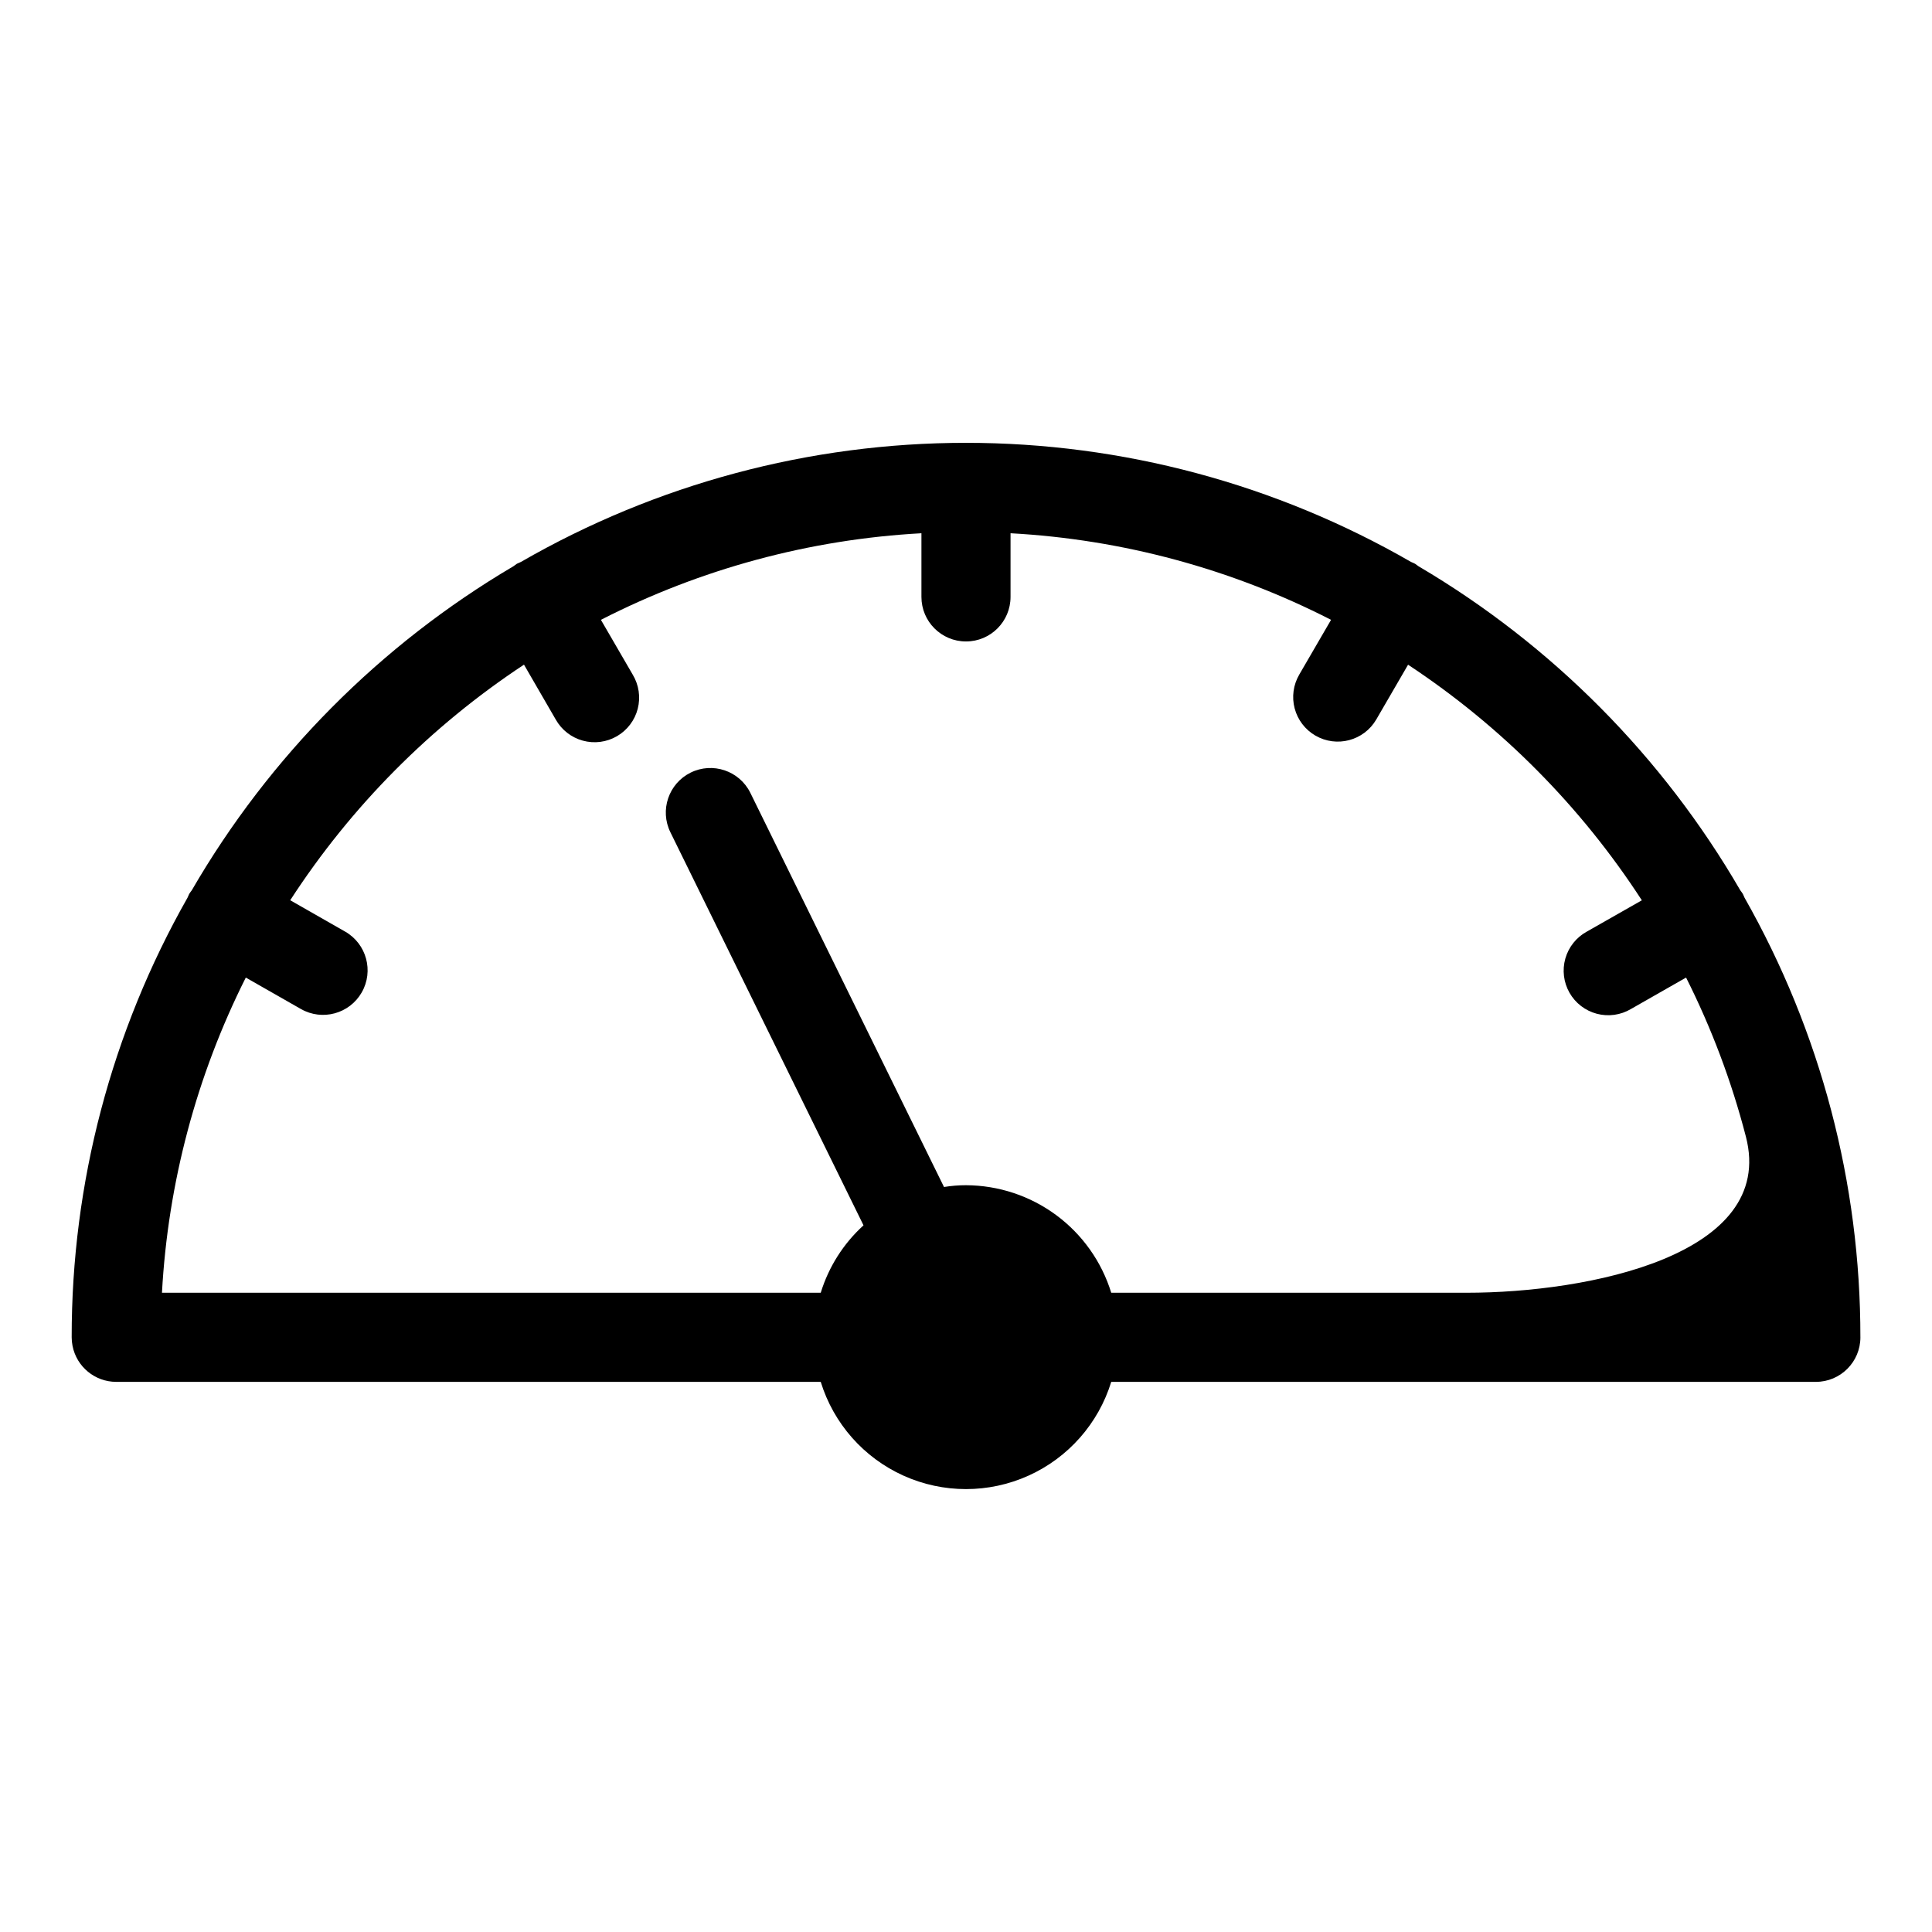
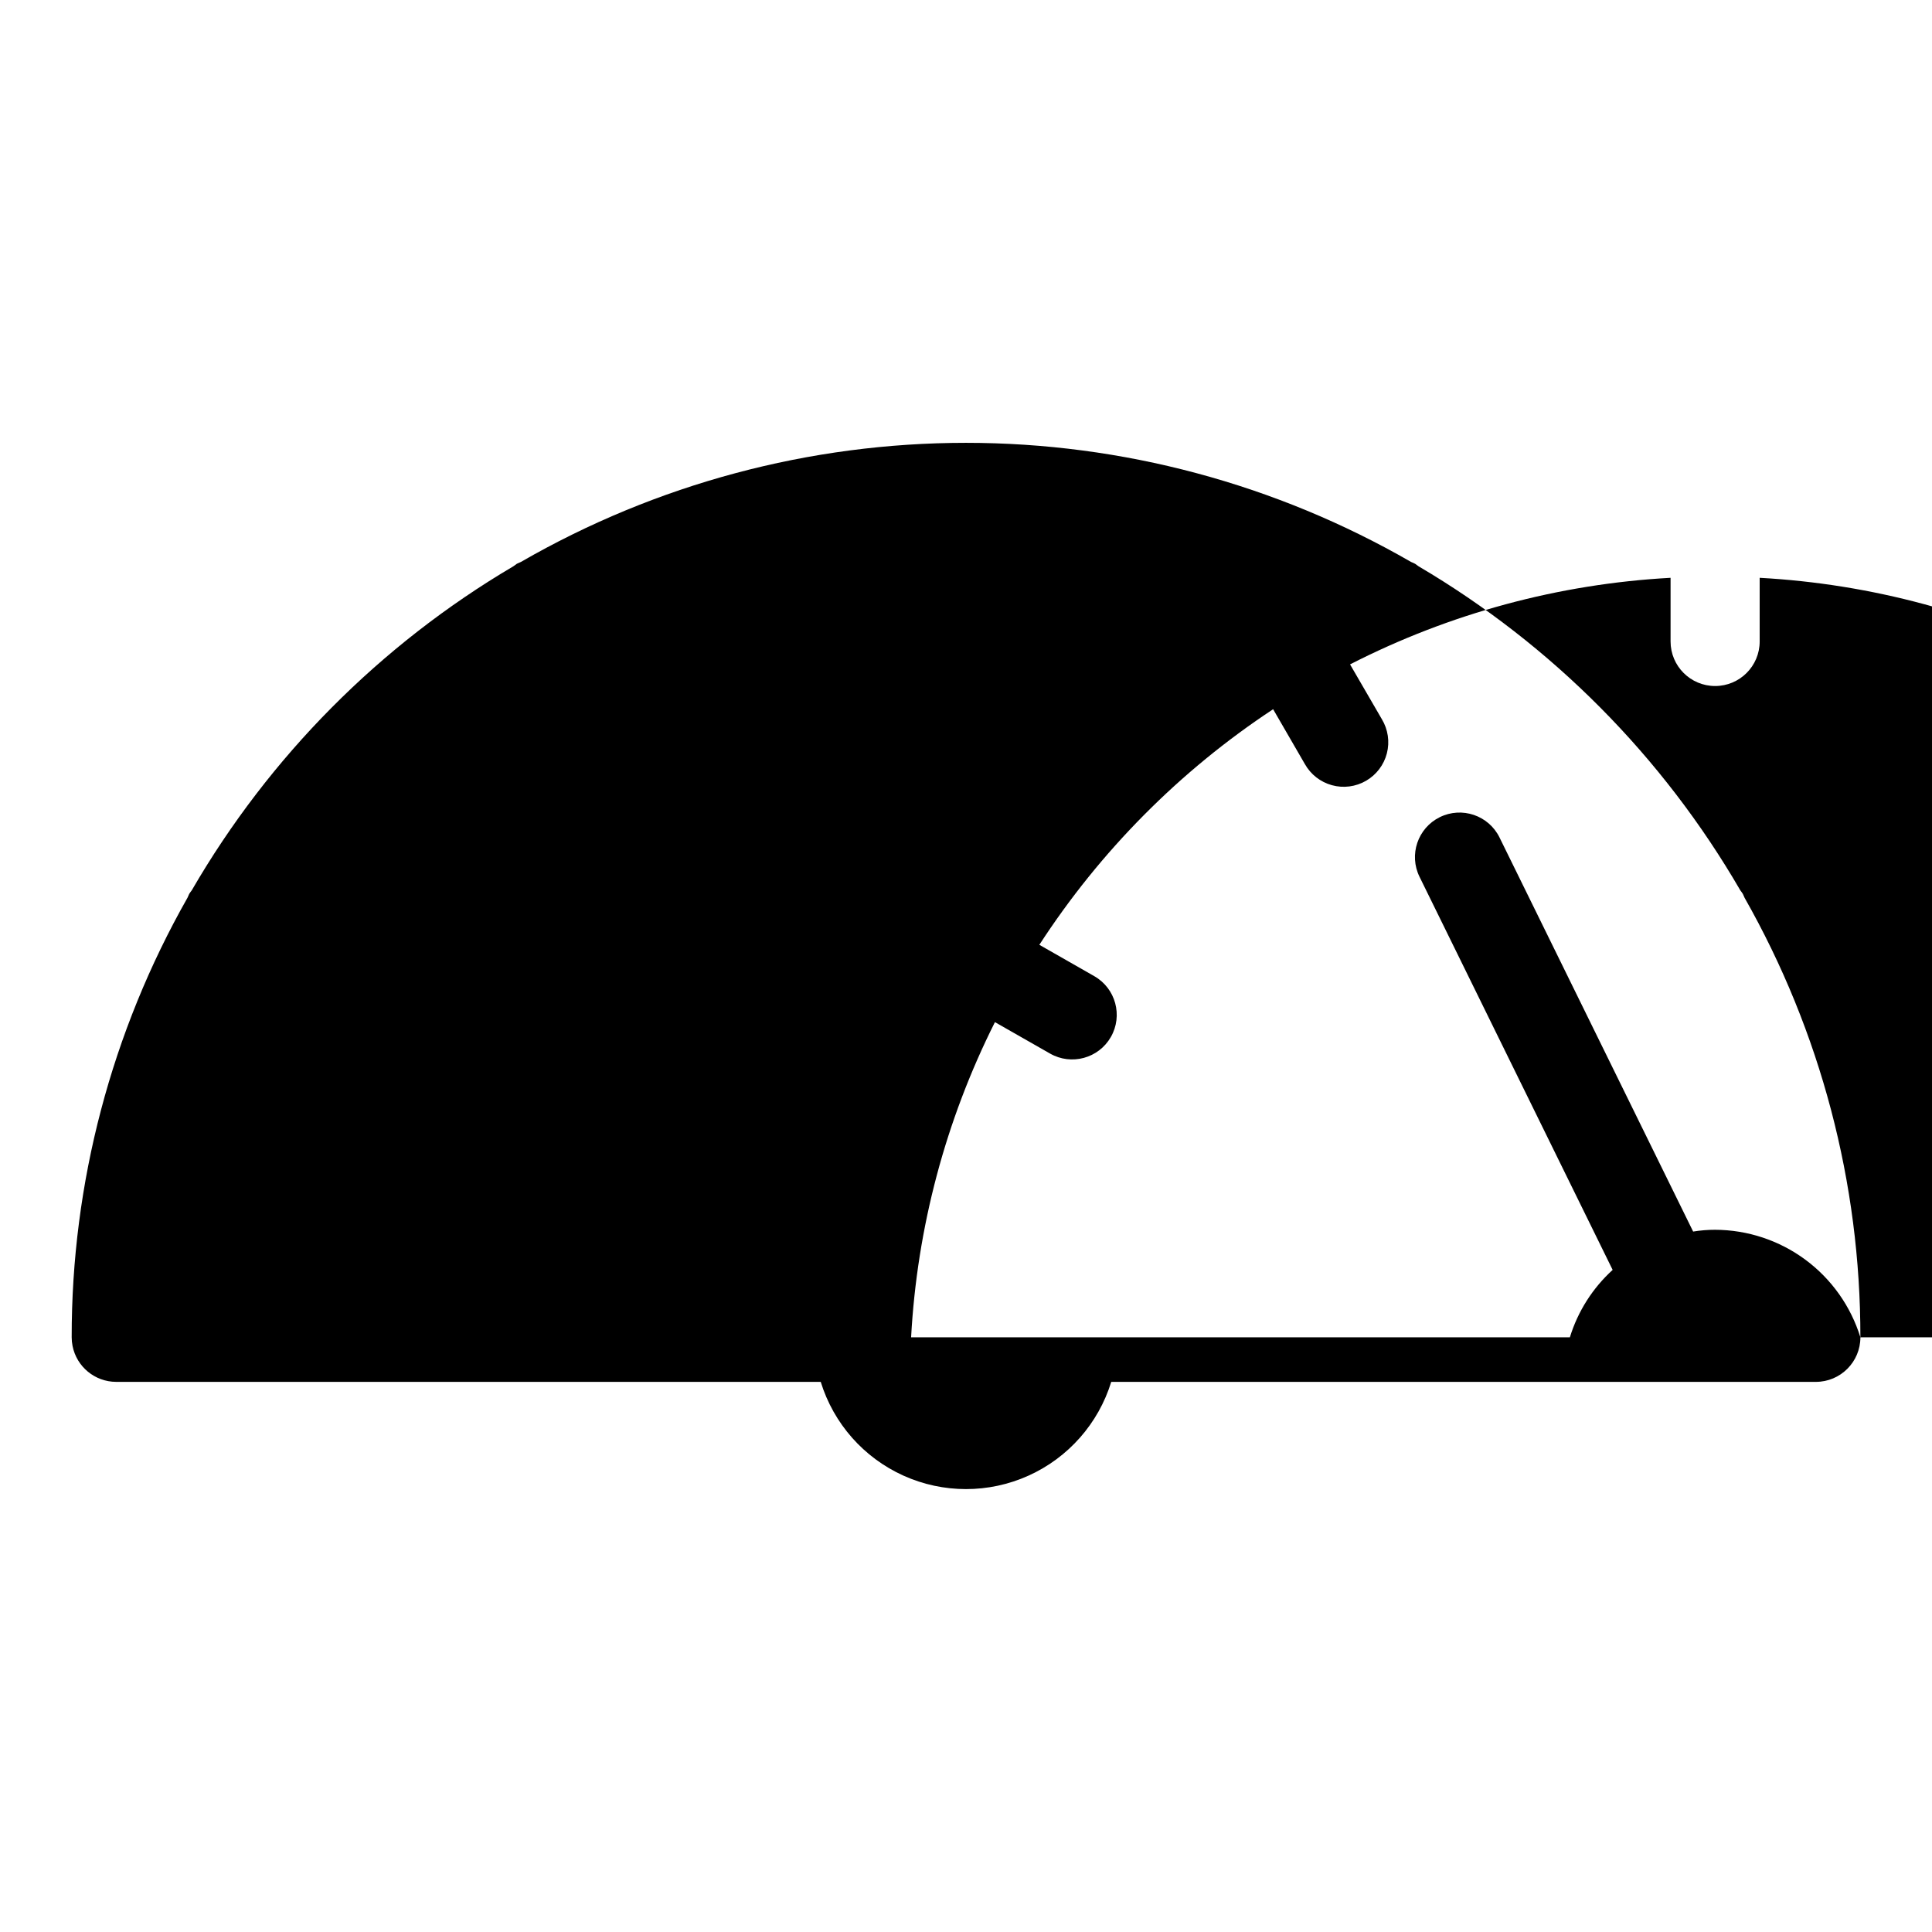
<svg xmlns="http://www.w3.org/2000/svg" fill="#000000" width="800px" height="800px" version="1.1" viewBox="144 144 512 512">
-   <path d="m637.02 498.4c0.047-40.84-10.535-80.992-30.699-116.5-0.129-0.34-0.277-0.672-0.441-0.992-0.207-0.328-0.434-0.648-0.676-0.953-20.578-35.488-49.953-65.07-85.293-85.898-0.285-0.23-0.578-0.441-0.883-0.641-0.348-0.195-0.707-0.324-1.07-0.488-35.875-20.684-76.555-31.574-117.96-31.574s-82.094 10.891-117.97 31.574c-0.359 0.145-0.715 0.305-1.062 0.48-0.305 0.199-0.598 0.41-0.883 0.641-35.328 20.832-64.695 50.418-85.27 85.906-0.242 0.305-0.469 0.621-0.676 0.953-0.164 0.32-0.312 0.652-0.441 0.992-20.164 35.512-30.742 75.664-30.699 116.5 0.004 0.766 0.078 1.531 0.227 2.285 1.09 5.523 5.926 9.508 11.559 9.523h186.72c3.406 11.047 11.391 20.098 21.926 24.852 10.535 4.754 22.605 4.754 33.137 0 10.535-4.754 18.523-13.805 21.926-24.852h186.73c6.519 0 11.805-5.285 11.805-11.809zm-198.53-11.809c-2.543-8.23-7.648-15.438-14.57-20.562-6.926-5.125-15.309-7.906-23.922-7.934-1.953-0.004-3.902 0.156-5.828 0.473l-51.324-104.46c-2.891-5.848-9.977-8.246-15.824-5.356-5.848 2.894-8.242 9.977-5.352 15.824l51.168 104.15c-5.312 4.832-9.23 11.004-11.336 17.867h-174.58c1.582-29.074 9.145-57.508 22.215-83.527l14.602 8.328c5.664 3.238 12.879 1.273 16.121-4.391 3.238-5.66 1.273-12.879-4.391-16.117l-14.562-8.312c16.129-24.855 37.223-46.113 61.953-62.434l8.406 14.523c1.547 2.762 4.137 4.785 7.191 5.617 3.051 0.836 6.312 0.41 9.047-1.184 2.734-1.59 4.719-4.211 5.504-7.277 0.781-3.066 0.305-6.316-1.328-9.027l-8.434-14.531c26.395-13.512 55.332-21.328 84.941-22.945v16.871-0.004c0 6.523 5.285 11.809 11.809 11.809 6.519 0 11.805-5.285 11.805-11.809v-16.867c29.609 1.617 58.547 9.434 84.941 22.945l-8.43 14.516c-1.578 2.707-2.016 5.93-1.215 8.961 0.801 3.027 2.773 5.617 5.481 7.191 5.637 3.285 12.871 1.375 16.152-4.266l8.422-14.508c24.734 16.32 45.824 37.578 61.953 62.434l-14.586 8.297c-2.777 1.523-4.828 4.098-5.691 7.144-0.859 3.047-0.461 6.316 1.109 9.066 1.57 2.75 4.18 4.754 7.242 5.562s6.324 0.352 9.047-1.266l14.602-8.328c6.766 13.445 12.074 27.574 15.848 42.145 8.188 31.488-41.895 41.383-73.934 41.383z" />
+   <path d="m637.02 498.4c0.047-40.84-10.535-80.992-30.699-116.5-0.129-0.34-0.277-0.672-0.441-0.992-0.207-0.328-0.434-0.648-0.676-0.953-20.578-35.488-49.953-65.07-85.293-85.898-0.285-0.23-0.578-0.441-0.883-0.641-0.348-0.195-0.707-0.324-1.07-0.488-35.875-20.684-76.555-31.574-117.96-31.574s-82.094 10.891-117.97 31.574c-0.359 0.145-0.715 0.305-1.062 0.48-0.305 0.199-0.598 0.41-0.883 0.641-35.328 20.832-64.695 50.418-85.27 85.906-0.242 0.305-0.469 0.621-0.676 0.953-0.164 0.32-0.312 0.652-0.441 0.992-20.164 35.512-30.742 75.664-30.699 116.5 0.004 0.766 0.078 1.531 0.227 2.285 1.09 5.523 5.926 9.508 11.559 9.523h186.72c3.406 11.047 11.391 20.098 21.926 24.852 10.535 4.754 22.605 4.754 33.137 0 10.535-4.754 18.523-13.805 21.926-24.852h186.73c6.519 0 11.805-5.285 11.805-11.809zc-2.543-8.23-7.648-15.438-14.57-20.562-6.926-5.125-15.309-7.906-23.922-7.934-1.953-0.004-3.902 0.156-5.828 0.473l-51.324-104.46c-2.891-5.848-9.977-8.246-15.824-5.356-5.848 2.894-8.242 9.977-5.352 15.824l51.168 104.15c-5.312 4.832-9.23 11.004-11.336 17.867h-174.58c1.582-29.074 9.145-57.508 22.215-83.527l14.602 8.328c5.664 3.238 12.879 1.273 16.121-4.391 3.238-5.66 1.273-12.879-4.391-16.117l-14.562-8.312c16.129-24.855 37.223-46.113 61.953-62.434l8.406 14.523c1.547 2.762 4.137 4.785 7.191 5.617 3.051 0.836 6.312 0.41 9.047-1.184 2.734-1.59 4.719-4.211 5.504-7.277 0.781-3.066 0.305-6.316-1.328-9.027l-8.434-14.531c26.395-13.512 55.332-21.328 84.941-22.945v16.871-0.004c0 6.523 5.285 11.809 11.809 11.809 6.519 0 11.805-5.285 11.805-11.809v-16.867c29.609 1.617 58.547 9.434 84.941 22.945l-8.43 14.516c-1.578 2.707-2.016 5.93-1.215 8.961 0.801 3.027 2.773 5.617 5.481 7.191 5.637 3.285 12.871 1.375 16.152-4.266l8.422-14.508c24.734 16.32 45.824 37.578 61.953 62.434l-14.586 8.297c-2.777 1.523-4.828 4.098-5.691 7.144-0.859 3.047-0.461 6.316 1.109 9.066 1.57 2.75 4.18 4.754 7.242 5.562s6.324 0.352 9.047-1.266l14.602-8.328c6.766 13.445 12.074 27.574 15.848 42.145 8.188 31.488-41.895 41.383-73.934 41.383z" />
</svg>